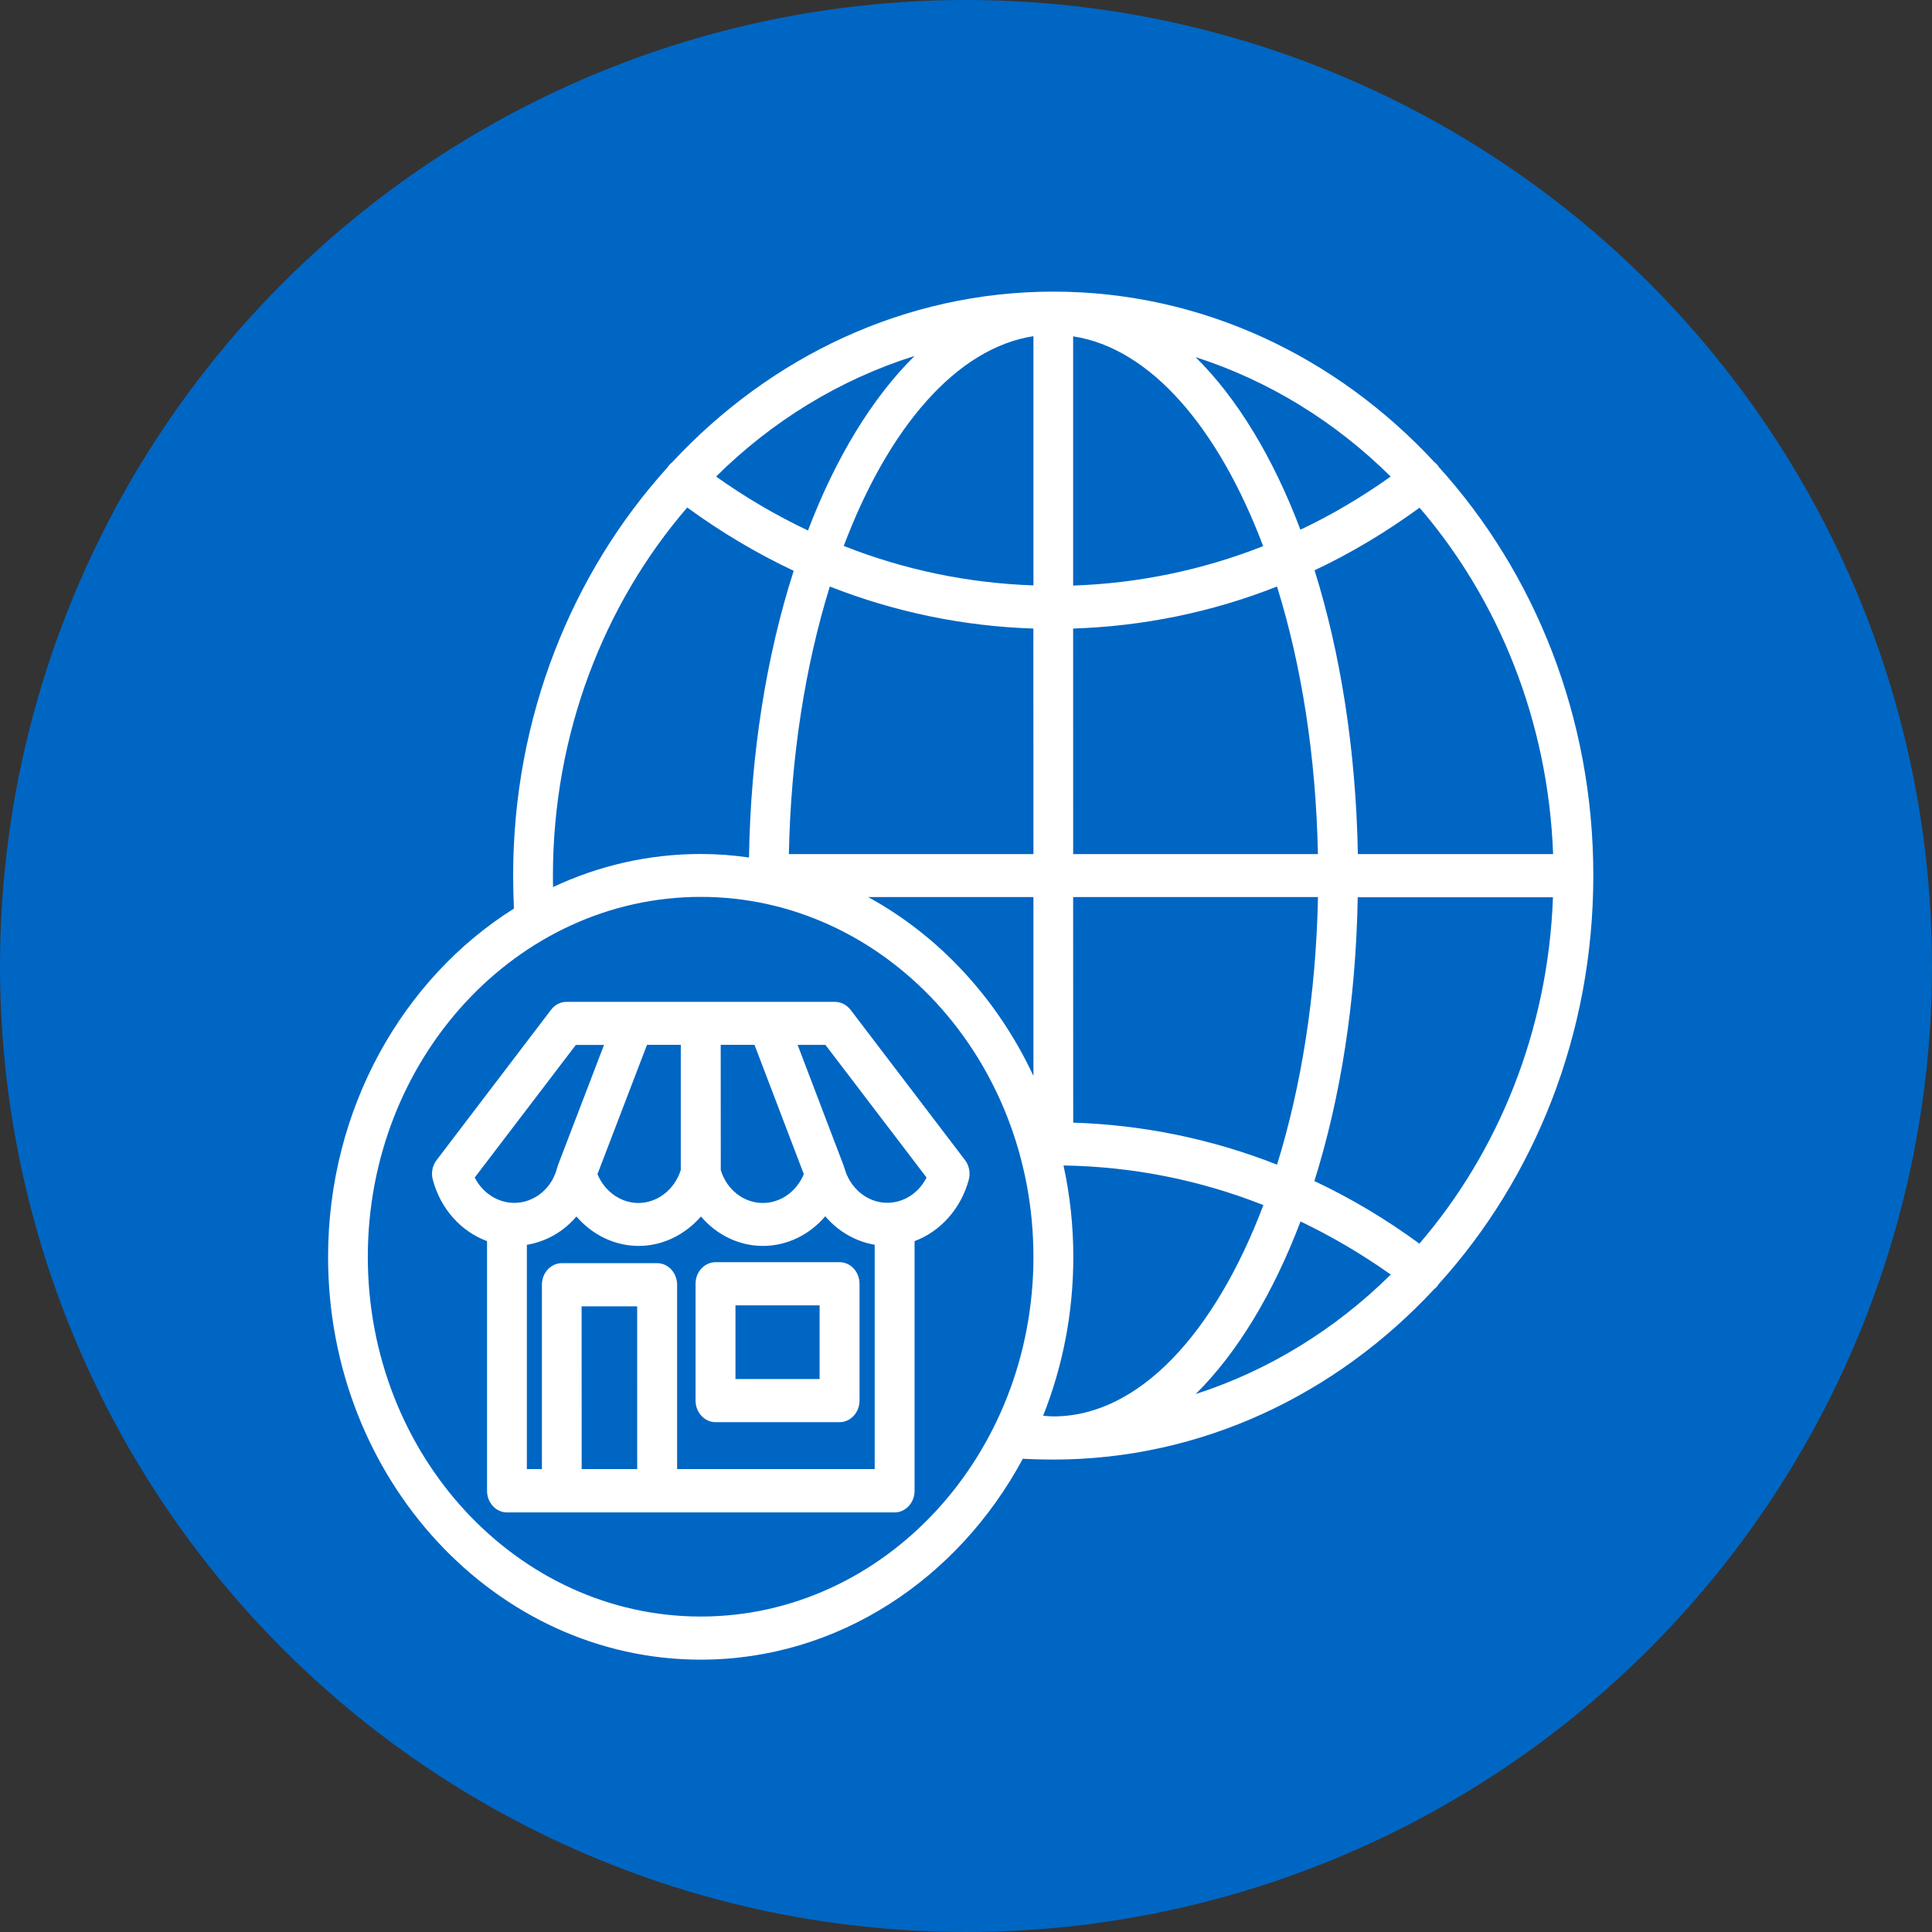
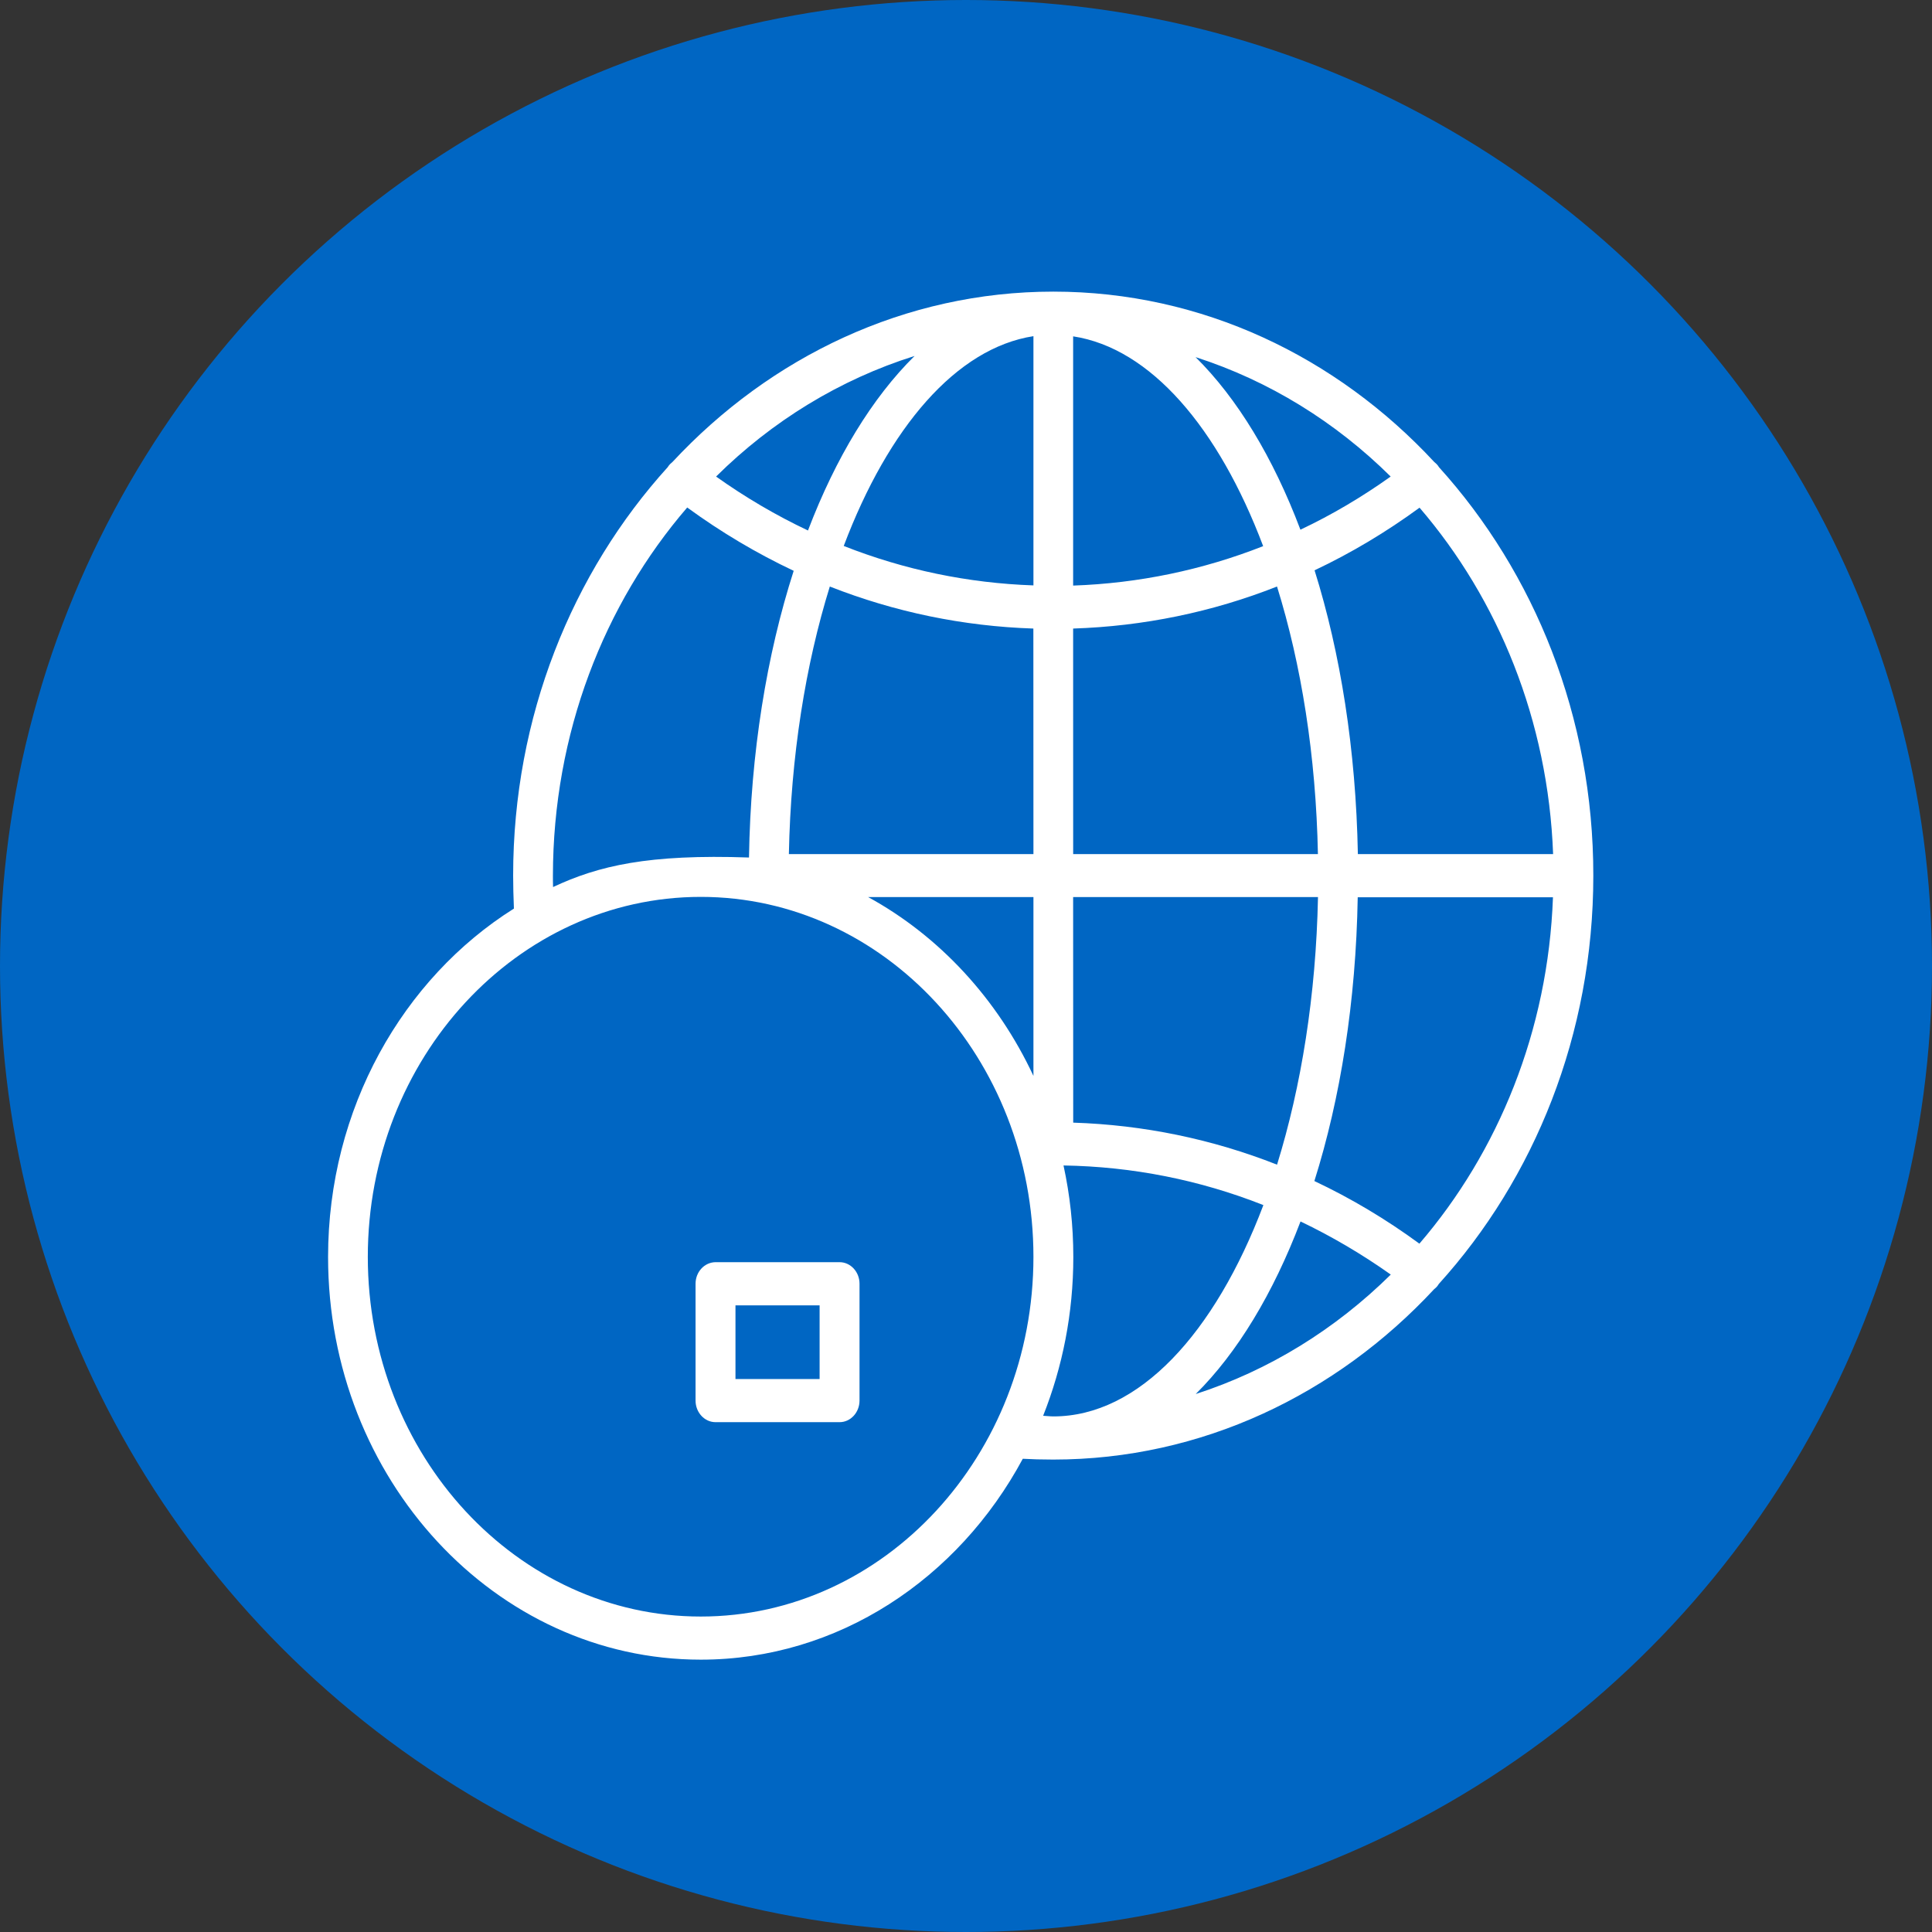
<svg xmlns="http://www.w3.org/2000/svg" width="53" height="53" viewBox="0 0 53 53" fill="none">
  <rect x="0" y="0" width="53" height="53" fill="#333333" stroke="none" />
  <circle cx="26.5" cy="26.5" r="26.5" fill="#0066C3" />
-   <path d="M39.472 12.813C39.468 12.808 39.468 12.805 39.465 12.8C39.432 12.747 39.386 12.707 39.343 12.671C36.663 9.784 32.969 8 28.897 8C24.825 8 21.132 9.789 18.448 12.673C18.403 12.709 18.362 12.747 18.326 12.802C18.321 12.807 18.321 12.81 18.318 12.815C15.696 15.708 14.077 19.66 14.077 24.019C14.077 24.301 14.085 24.602 14.098 24.925C11.055 26.839 9 30.408 9 34.484C9 40.574 13.588 45.529 19.224 45.529C22.994 45.529 26.29 43.308 28.058 40.018C28.304 40.032 28.573 40.04 28.892 40.04C32.964 40.04 36.66 38.251 39.341 35.367C39.386 35.331 39.427 35.293 39.46 35.239C39.465 35.233 39.465 35.23 39.468 35.225C42.09 32.332 43.709 28.38 43.709 24.021C43.712 19.659 42.09 15.706 39.472 12.813ZM42.606 23.43H37.25C37.197 20.565 36.772 17.91 36.062 15.645C37.063 15.172 38.023 14.599 38.942 13.927C41.102 16.44 42.47 19.765 42.606 23.43ZM38.15 13.073C37.357 13.638 36.533 14.125 35.674 14.531C34.927 12.553 33.941 10.926 32.798 9.797C34.816 10.446 36.637 11.575 38.15 13.073ZM29.439 9.227C31.56 9.55 33.427 11.736 34.652 14.982C32.992 15.636 31.236 16.002 29.439 16.064V9.227ZM29.439 17.243C31.368 17.18 33.25 16.793 35.032 16.09C35.698 18.227 36.101 20.735 36.154 23.43H29.44L29.439 17.243ZM29.439 24.609H36.156C36.102 27.299 35.697 29.808 35.033 31.95C33.252 31.248 31.369 30.859 29.441 30.797L29.439 24.609ZM25.089 9.765C23.929 10.91 22.928 12.551 22.165 14.553C21.296 14.142 20.45 13.647 19.644 13.073C21.177 11.554 23.034 10.411 25.089 9.765ZM18.852 13.922C19.784 14.602 20.759 15.18 21.773 15.659C21.033 17.965 20.592 20.649 20.547 23.524C20.114 23.461 19.673 23.427 19.224 23.427C17.785 23.427 16.417 23.75 15.172 24.334C15.168 24.227 15.168 24.122 15.168 24.021C15.172 20.122 16.569 16.572 18.852 13.922ZM19.224 44.346C14.187 44.346 10.09 39.921 10.09 34.479C10.09 29.033 14.187 24.604 19.224 24.604C24.256 24.604 28.35 29.033 28.35 34.479C28.35 39.921 24.256 44.346 19.224 44.346ZM28.35 29.515C27.361 27.4 25.768 25.677 23.815 24.609H28.35V29.515ZM28.35 23.43H21.641C21.694 20.741 22.099 18.232 22.764 16.09C24.545 16.791 26.425 17.18 28.348 17.243L28.35 23.43ZM28.35 16.059C26.556 15.997 24.805 15.632 23.146 14.977C24.372 11.731 26.234 9.55 28.35 9.222V16.059ZM28.897 38.856C28.799 38.856 28.709 38.842 28.616 38.839C29.147 37.5 29.444 36.031 29.444 34.484C29.444 33.618 29.351 32.78 29.175 31.972C31.066 32.002 32.913 32.369 34.658 33.059C33.324 36.582 31.238 38.856 28.897 38.856L28.897 38.856ZM32.802 38.242C33.945 37.108 34.925 35.486 35.677 33.508C36.536 33.919 37.36 34.404 38.153 34.965C36.637 36.462 34.816 37.593 32.802 38.242ZM38.938 34.117C38.023 33.446 37.058 32.871 36.057 32.399C36.772 30.129 37.197 27.48 37.246 24.614H42.602C42.47 28.274 41.102 31.6 38.938 34.117Z" fill="white" />
-   <path d="M22.9 27.484H21.07H21.066H17.385H17.38H15.538C15.375 27.484 15.219 27.564 15.117 27.701L11.976 31.826C11.862 31.976 11.821 32.179 11.874 32.365C12.087 33.168 12.654 33.787 13.361 34.047V40.898C13.361 41.224 13.607 41.49 13.909 41.49H24.542C24.843 41.49 25.089 41.224 25.089 40.898V34.047C25.791 33.787 26.359 33.165 26.576 32.365C26.625 32.179 26.589 31.976 26.474 31.826L23.333 27.701C23.219 27.559 23.064 27.484 22.9 27.484ZM19.771 28.663H20.698L22.051 32.21C21.855 32.683 21.418 33.001 20.928 33.001C20.401 33.001 19.935 32.634 19.773 32.1L19.771 28.663ZM17.749 28.663H18.676V32.095C18.509 32.629 18.038 33.001 17.513 33.001C17.027 33.001 16.586 32.683 16.39 32.21L17.749 28.663ZM13.023 32.303L15.797 28.665H16.57L15.303 31.973C15.296 31.99 15.296 32.009 15.291 32.022C15.291 32.027 15.286 32.036 15.283 32.039C15.141 32.604 14.654 32.998 14.11 32.998C13.652 32.999 13.235 32.722 13.023 32.303ZM17.48 40.301H15.957L15.955 35.836H17.479L17.48 40.301ZM23.992 40.301H18.575V35.244C18.575 34.918 18.329 34.652 18.028 34.652H15.413C15.111 34.652 14.866 34.918 14.866 35.244V40.301H14.453V34.149C14.98 34.061 15.462 33.787 15.813 33.371C16.247 33.875 16.86 34.179 17.521 34.179C18.182 34.179 18.795 33.87 19.229 33.371C19.657 33.875 20.27 34.179 20.931 34.179C21.593 34.179 22.211 33.87 22.639 33.366C22.994 33.782 23.473 34.059 23.995 34.147V40.301L23.992 40.301ZM24.514 32.982C24.498 32.982 24.486 32.987 24.473 32.987C24.428 32.992 24.384 32.996 24.339 32.996C23.796 32.996 23.313 32.599 23.163 32.034C23.163 32.029 23.158 32.025 23.155 32.017C23.15 32.003 23.147 31.986 23.142 31.973L21.881 28.664H22.644L25.418 32.303C25.233 32.669 24.897 32.925 24.514 32.982Z" fill="white" />
+   <path d="M39.472 12.813C39.468 12.808 39.468 12.805 39.465 12.8C39.432 12.747 39.386 12.707 39.343 12.671C36.663 9.784 32.969 8 28.897 8C24.825 8 21.132 9.789 18.448 12.673C18.403 12.709 18.362 12.747 18.326 12.802C18.321 12.807 18.321 12.81 18.318 12.815C15.696 15.708 14.077 19.66 14.077 24.019C14.077 24.301 14.085 24.602 14.098 24.925C11.055 26.839 9 30.408 9 34.484C9 40.574 13.588 45.529 19.224 45.529C22.994 45.529 26.29 43.308 28.058 40.018C28.304 40.032 28.573 40.04 28.892 40.04C32.964 40.04 36.66 38.251 39.341 35.367C39.386 35.331 39.427 35.293 39.46 35.239C39.465 35.233 39.465 35.23 39.468 35.225C42.09 32.332 43.709 28.38 43.709 24.021C43.712 19.659 42.09 15.706 39.472 12.813ZM42.606 23.43H37.25C37.197 20.565 36.772 17.91 36.062 15.645C37.063 15.172 38.023 14.599 38.942 13.927C41.102 16.44 42.47 19.765 42.606 23.43ZM38.15 13.073C37.357 13.638 36.533 14.125 35.674 14.531C34.927 12.553 33.941 10.926 32.798 9.797C34.816 10.446 36.637 11.575 38.15 13.073ZM29.439 9.227C31.56 9.55 33.427 11.736 34.652 14.982C32.992 15.636 31.236 16.002 29.439 16.064V9.227ZM29.439 17.243C31.368 17.18 33.25 16.793 35.032 16.09C35.698 18.227 36.101 20.735 36.154 23.43H29.44L29.439 17.243ZM29.439 24.609H36.156C36.102 27.299 35.697 29.808 35.033 31.95C33.252 31.248 31.369 30.859 29.441 30.797L29.439 24.609ZM25.089 9.765C23.929 10.91 22.928 12.551 22.165 14.553C21.296 14.142 20.45 13.647 19.644 13.073C21.177 11.554 23.034 10.411 25.089 9.765ZM18.852 13.922C19.784 14.602 20.759 15.18 21.773 15.659C21.033 17.965 20.592 20.649 20.547 23.524C17.785 23.427 16.417 23.75 15.172 24.334C15.168 24.227 15.168 24.122 15.168 24.021C15.172 20.122 16.569 16.572 18.852 13.922ZM19.224 44.346C14.187 44.346 10.09 39.921 10.09 34.479C10.09 29.033 14.187 24.604 19.224 24.604C24.256 24.604 28.35 29.033 28.35 34.479C28.35 39.921 24.256 44.346 19.224 44.346ZM28.35 29.515C27.361 27.4 25.768 25.677 23.815 24.609H28.35V29.515ZM28.35 23.43H21.641C21.694 20.741 22.099 18.232 22.764 16.09C24.545 16.791 26.425 17.18 28.348 17.243L28.35 23.43ZM28.35 16.059C26.556 15.997 24.805 15.632 23.146 14.977C24.372 11.731 26.234 9.55 28.35 9.222V16.059ZM28.897 38.856C28.799 38.856 28.709 38.842 28.616 38.839C29.147 37.5 29.444 36.031 29.444 34.484C29.444 33.618 29.351 32.78 29.175 31.972C31.066 32.002 32.913 32.369 34.658 33.059C33.324 36.582 31.238 38.856 28.897 38.856L28.897 38.856ZM32.802 38.242C33.945 37.108 34.925 35.486 35.677 33.508C36.536 33.919 37.36 34.404 38.153 34.965C36.637 36.462 34.816 37.593 32.802 38.242ZM38.938 34.117C38.023 33.446 37.058 32.871 36.057 32.399C36.772 30.129 37.197 27.48 37.246 24.614H42.602C42.47 28.274 41.102 31.6 38.938 34.117Z" fill="white" />
  <path d="M19.081 35.217V38.422C19.081 38.748 19.327 39.014 19.629 39.014H23.032C23.333 39.014 23.579 38.748 23.579 38.422V35.217C23.579 34.89 23.333 34.625 23.032 34.625H19.629C19.326 34.628 19.081 34.89 19.081 35.217ZM20.176 35.809H22.484V37.831H20.176V35.809Z" fill="white" />
</svg>